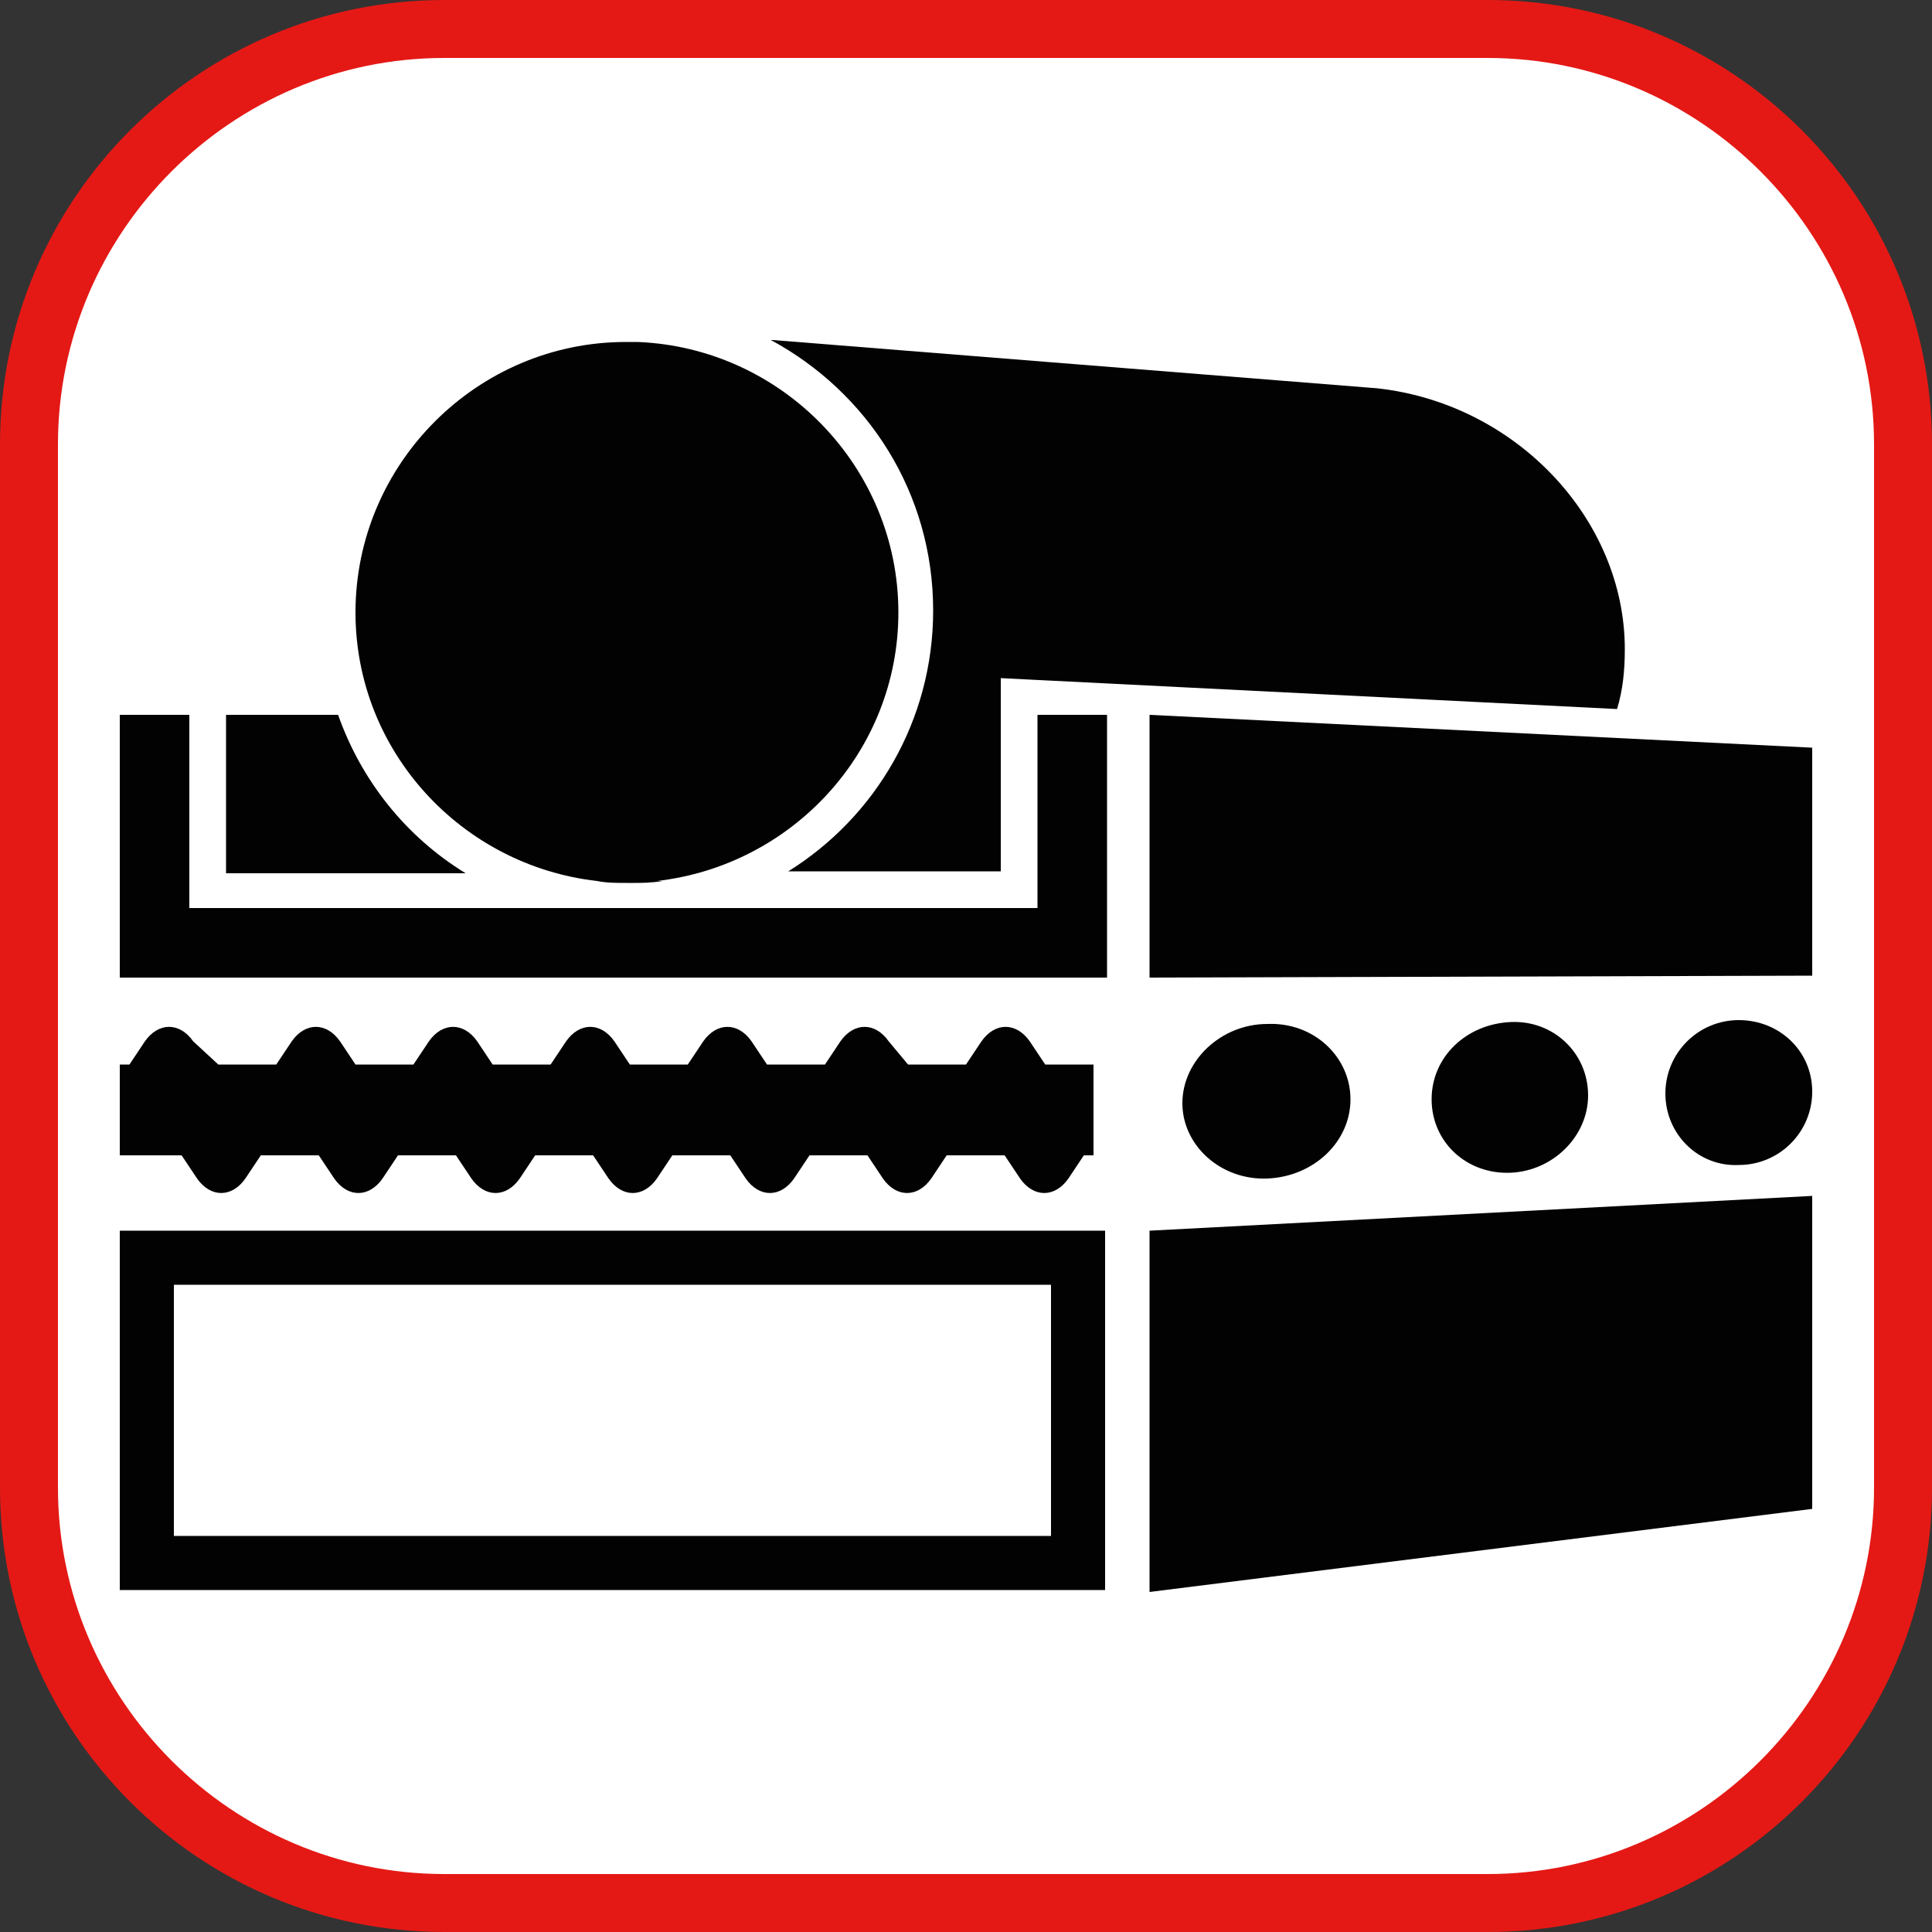
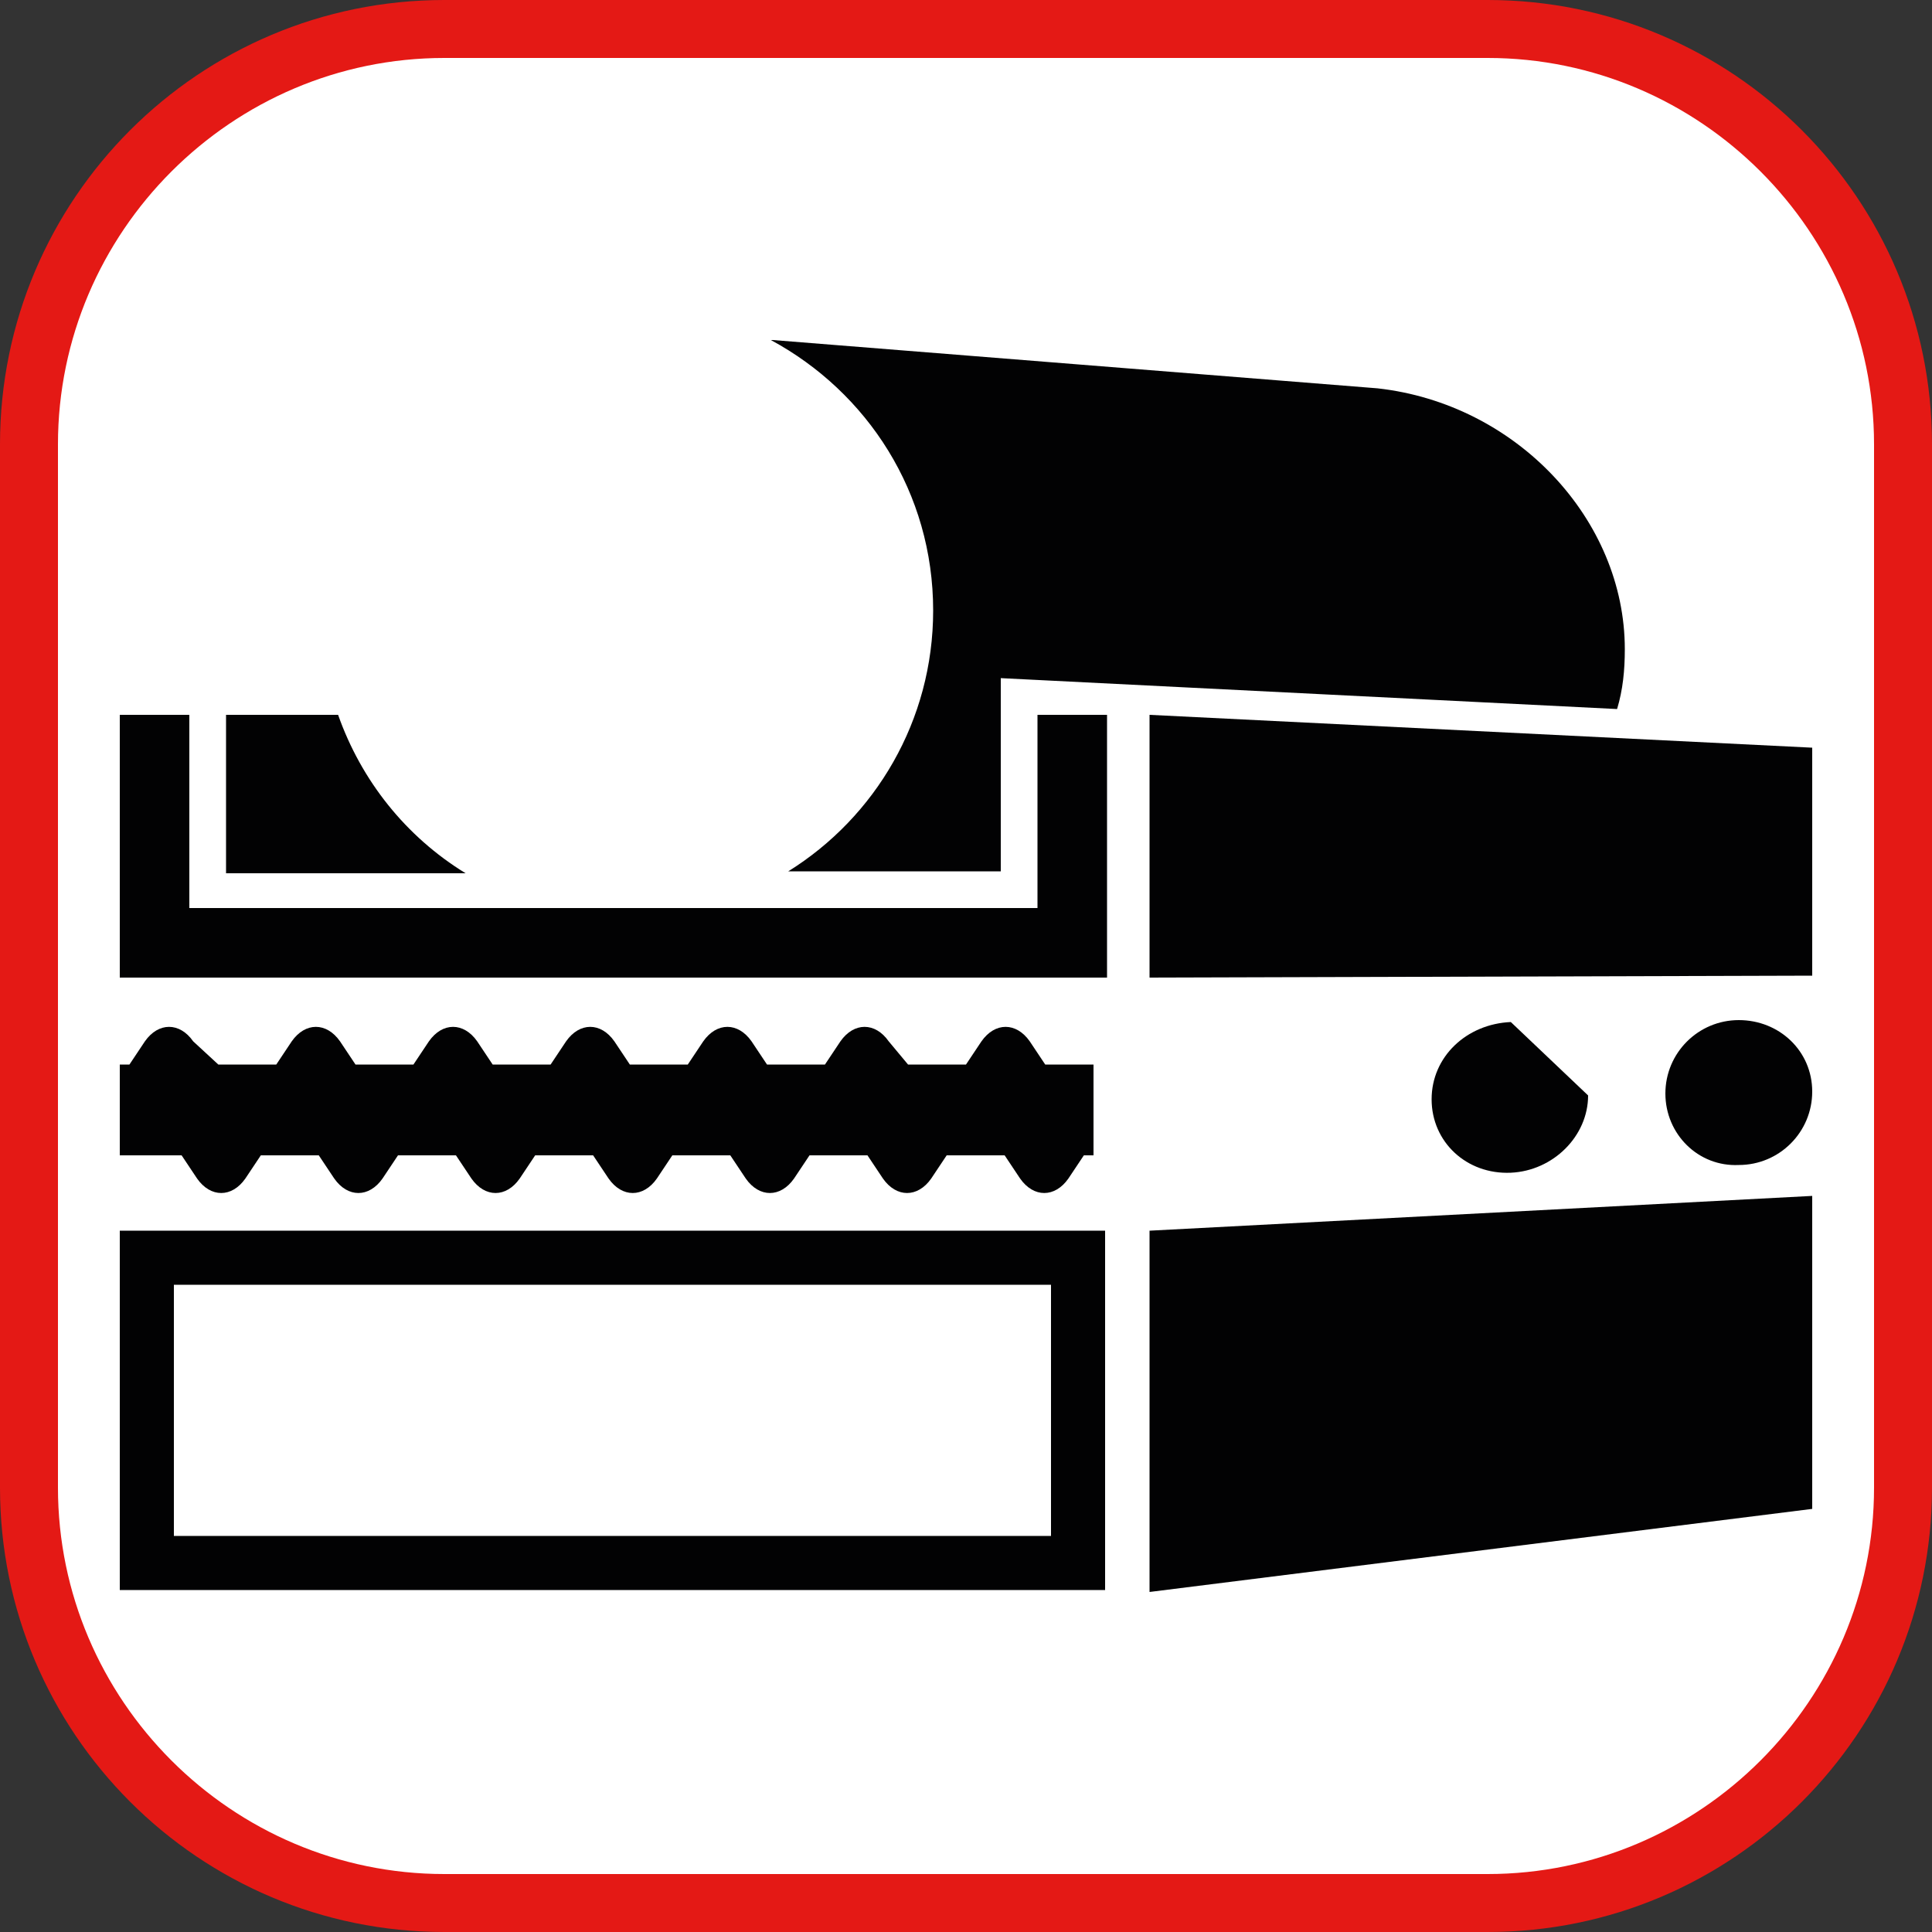
<svg xmlns="http://www.w3.org/2000/svg" version="1.1" id="Слой_1" x="0px" y="0px" viewBox="0 0 100 100" style="enable-background:new 0 0 100 100;" xml:space="preserve">
  <rect x="0" y="0" width="100" height="100" fill="#333333" stroke="none" />
  <style type="text/css">
	.st0{fill:#E41915;}
	.st1{fill:#FFFFFF;}
	.st2{fill:#020203;}
</style>
  <path class="st0" d="M77,100H23C10.3,100,0,89.7,0,77V23C0,10.3,10.3,0,23,0h54c12.7,0,23,10.3,23,23v54C100,89.7,89.7,100,77,100z" />
  <path class="st1" d="M23,97C12,97,3,88,3,77V23C3,12,12,3,23,3h54c11,0,20,9,20,20v54c0,11-9,20-20,20H23z" />
  <g>
    <g>
      <g>
        <polygon class="st2" points="55.9,50.6 57.3,50.6 57.3,40.3 57.3,37 53.7,37 53.7,41.5 53.7,47 34.1,47 30.8,47 9.8,47 9.8,37      6.2,37 6.2,50.6 7.7,50.6    " />
      </g>
      <g>
        <g>
          <g>
            <rect x="6.2" y="63.7" class="st2" width="51" height="18.6" />
          </g>
          <g>
            <rect x="9" y="66.5" class="st1" width="45.4" height="13" />
          </g>
        </g>
      </g>
      <g>
-         <path class="st2" d="M30.9,45.6c0.5,0.1,1,0.1,1.5,0.1c0.1,0,0.2,0,0.4,0c0.4,0,0.9,0,1.5-0.1H34c7-0.8,12.5-6.7,12.5-13.9     c0-7.5-6-13.7-13.5-14c-0.1,0-0.1,0-0.2,0c-0.1,0-0.3,0-0.4,0c-7.7,0-14,6.3-14,14C18.4,38.9,23.9,44.8,30.9,45.6z" />
-       </g>
+         </g>
    </g>
    <g>
      <path class="st2" d="M57.3,55.1h-3.2l-0.8-1.2c-0.7-1-1.8-1-2.5,0l-0.8,1.2h-3L46,53.9c-0.7-1-1.8-1-2.5,0l-0.8,1.2h-3l-0.8-1.2    c-0.7-1-1.8-1-2.5,0l-0.8,1.2h-3l-0.8-1.2c-0.7-1-1.8-1-2.5,0l-0.8,1.2h-3l-0.8-1.2c-0.7-1-1.8-1-2.5,0l-0.8,1.2h-3l-0.8-1.2    c-0.7-1-1.8-1-2.5,0l-0.8,1.2h-3L10,53.9c-0.7-1-1.8-1-2.5,0l-0.8,1.2H6.2v4.7h3.2l0.8,1.2c0.7,1,1.8,1,2.5,0l0.8-1.2h3l0.8,1.2    c0.7,1,1.8,1,2.5,0l0.8-1.2h3l0.8,1.2c0.7,1,1.8,1,2.5,0l0.8-1.2h3l0.8,1.2c0.7,1,1.8,1,2.5,0l0.8-1.2h3l0.8,1.2    c0.7,1,1.8,1,2.5,0l0.8-1.2h3l0.8,1.2c0.7,1,1.8,1,2.5,0l0.8-1.2h3l0.8,1.2c0.7,1,1.8,1,2.5,0l0.8-1.2h0.5V55.1z" />
    </g>
  </g>
  <g>
    <g>
      <polygon class="st2" points="93.8,50.5 93.8,38.7 59.5,37 59.5,50.6   " />
    </g>
    <g>
      <g>
        <g>
          <polygon class="st2" points="59.5,82.4 93.8,78.1 93.8,61.9 59.5,63.7     " />
        </g>
      </g>
    </g>
    <g>
      <path class="st2" d="M83.7,36.7c0.3-1,0.4-2,0.4-3.1c0-6.7-5.6-12.7-12.8-13.5c-0.1,0-31.2-2.5-31.3-2.5c0,0-0.1,0-0.1,0    c5,2.7,8.4,7.9,8.4,14c0,5.7-3,10.7-7.5,13.5l11,0v-10L83.7,36.7z" />
    </g>
  </g>
  <g>
-     <path class="st2" d="M69.9,56.9c0,2.2-1.9,4-4.3,4.1c-2.4,0.1-4.4-1.7-4.4-3.9c0-2.2,2-4.1,4.4-4.1C68,52.9,69.9,54.7,69.9,56.9z" />
-   </g>
+     </g>
  <g>
    <path class="st2" d="M93.8,56.5c0,2.1-1.7,3.8-3.8,3.8c-2.1,0.1-3.8-1.6-3.8-3.7s1.7-3.8,3.8-3.8C92.1,52.8,93.8,54.4,93.8,56.5z" />
  </g>
  <g>
-     <path class="st2" d="M82.2,56.7c0,2.1-1.8,3.9-4,4c-2.3,0.1-4.1-1.6-4.1-3.8c0-2.2,1.8-3.9,4.1-4C80.4,52.8,82.2,54.5,82.2,56.7z" />
+     <path class="st2" d="M82.2,56.7c0,2.1-1.8,3.9-4,4c-2.3,0.1-4.1-1.6-4.1-3.8c0-2.2,1.8-3.9,4.1-4z" />
  </g>
  <g>
    <path class="st2" d="M17.5,37l-5.8,0v8.2l12.4,0C21,43.3,18.7,40.4,17.5,37z" />
  </g>
</svg>